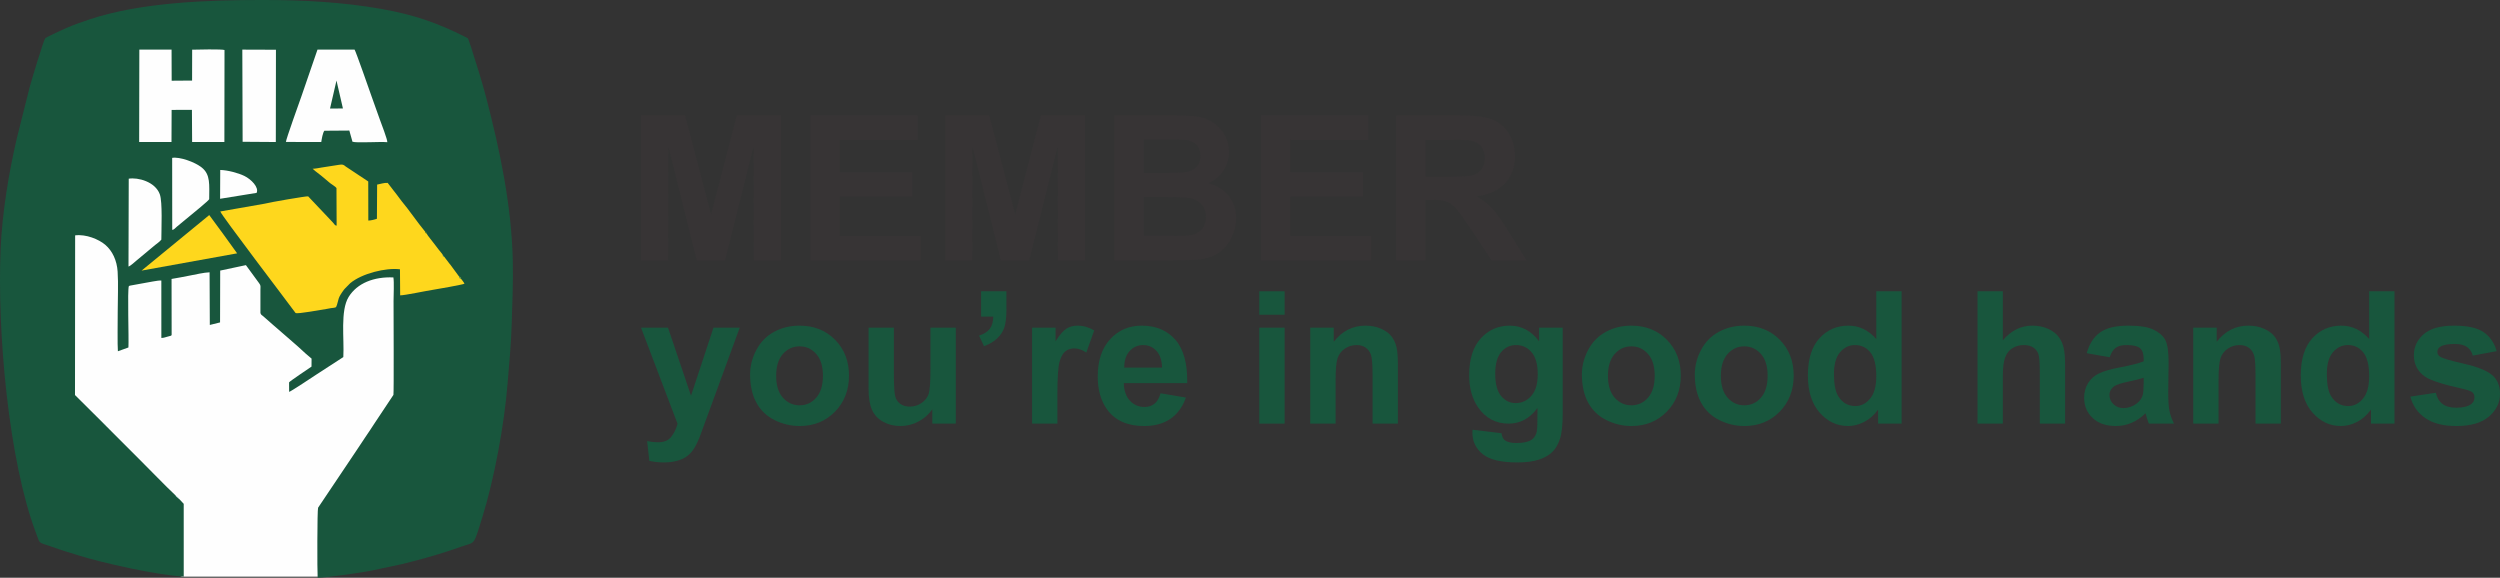
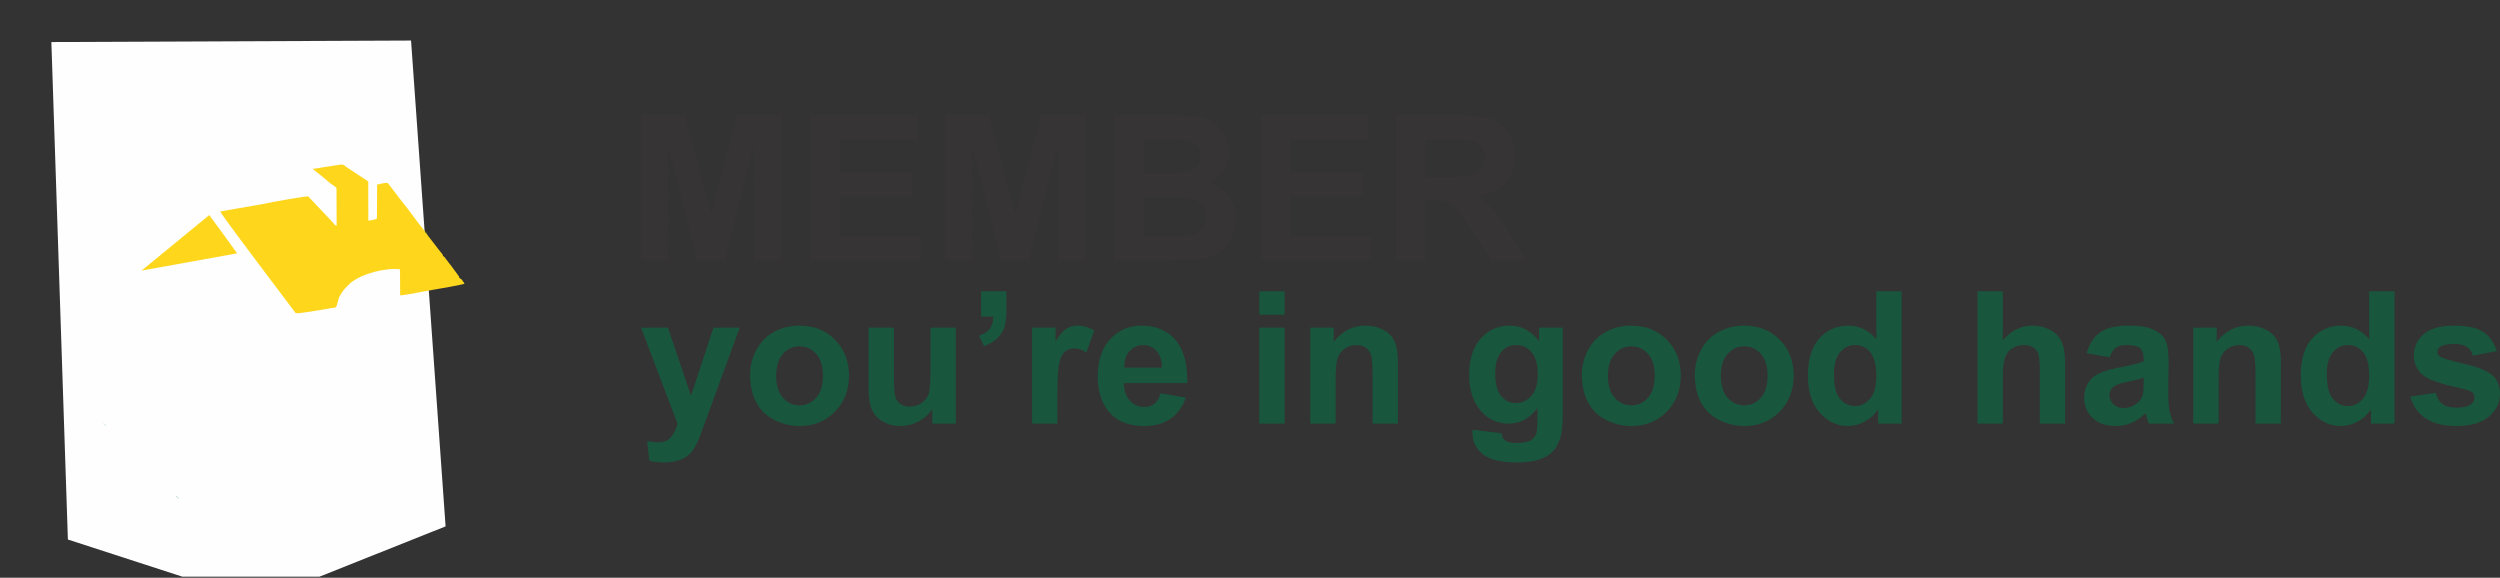
<svg xmlns="http://www.w3.org/2000/svg" xml:space="preserve" width="383.268mm" height="88.572mm" version="1.1" style="shape-rendering:geometricPrecision; text-rendering:geometricPrecision; image-rendering:optimizeQuality; fill-rule:evenodd; clip-rule:evenodd" viewBox="0 0 20089.64 4642.65">
  <rect x="0" y="0" width="20089.64" height="4642.65" fill="#333333" stroke="none" />
  <defs>
    <style type="text/css">
   
    .fil1 {fill:#18563D}
    .fil5 {fill:#638C18}
    .fil7 {fill:#6DAE9A}
    .fil6 {fill:#76B8A6}
    .fil4 {fill:#88C5B6}
    .fil3 {fill:#8AB34B}
    .fil2 {fill:#FED71D}
    .fil0 {fill:#FEFEFE}
    .fil8 {fill:#373435;fill-rule:nonzero}
    .fil9 {fill:#18563D;fill-rule:nonzero}
   
  </style>
  </defs>
  <g id="layer1">
    <g id="_1762413837936">
      <g>
        <polygon class="fil0" points="412.79,337.9 3303.11,325.83 3580.68,4229.89 2566.95,4634.18 1465.73,4634.18 545.54,4335.49 " />
-         <path class="fil1" d="M2703.94 647.38l-51.9 224.74 103.67 -0.4 -51.78 -224.33zm-1669.46 788.53c74.43,-11.92 212.76,23.94 249.62,125.18 22.89,62.85 12.41,279.86 12.41,364.92 -20.02,23.37 -42.41,35.32 -65.65,55.94l-130.8 108.98c-15.74,13.05 -52.47,47.22 -67.5,51l1.91 -706.03zm349.04 -167.28c59.19,-10.13 181.04,32.33 237.42,77.24 72.35,57.63 60.09,140.1 60.09,254.83 -2.81,10.53 -129.67,113.47 -146.87,127.62l-113.53 93.71c-11.81,9.34 -21.85,24.17 -36.56,25.63l-0.55 -579.02zm386.26 97.12c59.96,1.55 145.15,24.19 194.26,48.27 54.53,26.74 118.9,91.6 98.03,135.93l-293.44 47.47 1.15 -231.67zm179.93 -226.37l-2.44 -740.61 270.23 0.93 -1.04 741.54 -266.75 -1.87zm347.8 1.28c0.14,-20.52 111.3,-328.06 126.98,-373.33l126.85 -368.79 297.93 -0.01c10.39,13.93 126.69,347.43 135.42,372.48 22.3,63.97 43.42,123.67 66.18,185.36 11.42,30.93 64.57,169.73 61.53,186.34 -54.71,-5.94 -247.21,7.83 -279.97,-3.82l-25.22 -89.75 -200.59 1.46c-13.51,16.19 -21.83,70.34 -24.94,90.7l-284.17 -0.63zm-1177.89 -742.18l259.08 0.18 0.77 250 164.1 -1.22 0.56 -248.06c39.18,-1.44 235.01,-5.31 259.94,2.4l-1 739.42 -259.29 -0.29 -1.52 -257.92 -163.2 0.26 -0.96 258.01 -259.9 -0.08 1.43 -742.69zm321.92 3613.08l-25 -21.24c-4.75,-6.15 -0.77,-0.31 -5.29,-8.64 -84.81,-79.27 -207.85,-208.23 -296.37,-295.8l-259.57 -259.67 -29.62 -30 -223 -221.75 1.14 -1283.06c87.22,-11.24 190.01,31.41 241.72,75.42 58.35,49.65 93.84,126.41 99.7,215.23 6.57,99.46 0.74,219.64 0.74,321.42 0,61.28 -2.94,275.54 1.38,319.14l84.73 -30.42c4.21,-75.36 -9.16,-462.27 3.45,-493.05 2.1,-1.06 0.26,-1.33 8.63,-3.7 1.2,-0.34 4.93,-1.01 6.3,-1.26l112.44 -20.47c33.11,-4.62 103.08,-21.46 133.59,-19.48l0.12 461.35c16.03,0.36 30.18,-4.64 44.82,-8.97 6.1,-1.8 14.32,-3.53 22.65,-6.13 18.36,-5.77 8.43,-0.05 15.16,-9.94l-0.66 -449.01c46.74,-6.88 98.92,-18.38 149.79,-27.77 42.27,-7.81 108.58,-23.73 155.75,-25.63l1.86 423.17 82.34 -20.42 1.13 -416.52 206.57 -43.84 105.96 145.03c15.15,20.18 10.76,23.64 10.69,53.07l0.01 187.06c6.14,16.46 9.52,14.9 23.48,26.47l78.14 68.71c73.63,65.44 193.83,165.32 259.48,228.25 16.19,15.52 32.16,25.97 49.94,42.56l-0.5 64.33c-20.55,14.36 -177.24,118.84 -180.26,126.8l0.37 76.45c12.74,-2.4 192.52,-121.55 219.27,-139.56l216.29 -140.21c8.32,-148.05 -25.83,-372.5 43.04,-483.69 68.52,-110.6 203.51,-163.34 359.23,-156.31 6.72,34 1.37,146.26 1.37,188.61 0,92.6 3.13,739.33 -0.96,755.29l-150.57 226.48c-23.44,37.08 -47.92,72.47 -74.81,112.58 -28.56,42.64 -46.32,70.12 -76.4,114.87l-303.56 452.49c-7.31,14.49 -7.55,513.13 -3.57,562.87 69.74,0.08 384.29,-44.52 454.63,-62.09l211.09 -44.74c137.7,-33.02 266.4,-68.32 400.33,-112.76 32.72,-10.85 65.21,-22.09 97.34,-33.27 102.89,-35.77 87.75,-0.84 157.54,-225.16 98.88,-317.81 178.1,-747.9 204.98,-1079.64 13.1,-161.71 28.51,-314.71 33.42,-479.95 4.93,-165.66 12.2,-335.03 8.79,-504.15 -9.06,-449.05 -104.17,-897.44 -216.66,-1327.17 -33.31,-127.23 -77.64,-265.01 -118.15,-393.49 -5.52,-17.52 -11.73,-33.57 -16.78,-48.59 -8.82,-26.24 -6.25,-22.88 -29.76,-34.71 -223.67,-112.61 -413.54,-178.82 -674.26,-224.94 -309.31,-54.71 -626.62,-71.98 -954.93,-71.97 -438.65,0.01 -976.18,18.47 -1388.12,155.05 -67.37,22.33 -126.12,43.18 -187.68,69.48 -19.61,8.39 -161.49,72.68 -171.68,84.19 -11.9,13.44 -112.69,346.71 -124.54,392.55l-102.98 410.1c-64.34,277.2 -117.58,594.73 -130.27,891.91 -28.01,656.07 62.35,1692.51 284.27,2279.89 37.83,100.15 11.86,67.88 141,115.3 59.85,21.97 129.85,42.57 193.28,62.44 205.05,64.24 628.56,158.82 852.92,172.94l-0.1 -585.09 -34.79 -37.2z" />
        <path class="fil2" d="M2374.54 2514.82c15.19,11.19 203.7,-26.02 248.22,-31.95 15.88,-2.11 23.15,-4.65 36.5,-6.69 8.73,-1.34 35.58,-2.66 41.31,-8.58l7.02 -17.05c15.49,-45.56 3.48,-51.24 56.33,-122.79 6.73,-9.11 5.55,-5.05 11.74,-12.93l38.37 -38.82c93.4,-78.48 286.48,-126.26 400,-111.91l1.59 209.27c32.64,0.94 210.96,-36.66 260.86,-44.04 30.22,-4.47 245.87,-42.51 256.01,-49.54 -4.2,-10.33 -21.73,-31.5 -26.81,-38.32 -10.64,-5.15 -2.55,3.75 -12.39,-7.26 -7.38,-8.26 -2.48,-2.86 -5,-13.06l-66.59 -90.46c-5.52,-8.16 -1.15,-1.37 -7.7,-9.21l-46.58 -61.21 -8.26 -1.3 -0.34 -9.81c-8.61,-14.57 -24.65,-31.01 -32.94,-42.27 -11.79,-16.01 -21.64,-27.51 -33.44,-43.95 -10.88,-15.16 -60.55,-74.53 -65.32,-87.69 -11.6,-5.7 -4.45,2.59 -8.67,-10.98 -59.5,-70.68 -139.31,-187.62 -188.42,-244.65 -13.29,-15.43 -24.01,-33.53 -38.46,-51.15l-37.31 -48.18c-13.69,-18.29 -25.6,-34.42 -38.97,-50.66 -31.15,-1.78 -57.32,9.15 -84.83,13.78l-1.71 274.44c-12.31,5.2 -52.1,15.27 -69.1,14.48l-0.6 -313.98 -180.28 -119.71c-19.68,-16.15 -24,-19.25 -58.18,-13.7l-133.98 20.92c-21.19,3.52 -49.07,9.43 -74.58,10.6 16.78,13.22 8.5,8.06 22.39,19.08l45.89 35.6c0.72,0.58 1.64,1.37 2.35,1.96l70.47 58.99c8.01,5.76 47.72,31.96 50.61,39.12l1.25 302.34c-19.05,-4.71 -9.73,-4.01 -31.89,-27.5 -10.58,-11.22 -17.53,-17.55 -27.61,-29.34l-169.31 -178.76c-8.56,-4.09 -307.98,47.74 -352.74,59.53l-353.29 61.91c5.89,27.32 539.24,725.99 604.37,815.4z" />
        <path class="fil2" d="M1137.54 2174.55l767.99 -138.74c-1.6,-4.74 -220.74,-304.55 -224.07,-307.59l-543.92 446.33z" />
-         <path class="fil3" d="M3705.69 2241.49c-2.42,-13.38 -6.99,-15.48 -17.39,-20.32 2.52,10.2 -2.38,4.8 5,13.06 9.84,11.01 1.75,2.11 12.39,7.26z" />
        <path class="fil4" d="M1441.52 4011.56c-7.37,-12.15 -18.3,-21.58 -30.29,-29.88 4.53,8.33 0.55,2.49 5.29,8.63l25 21.25z" />
        <path class="fil5" d="M3427.13 1875.27l-0.21 -9.89 -8.46 -1.09c4.22,13.58 -2.92,5.28 8.67,10.98z" />
        <path class="fil6" d="M855.29 3426.21c-6.47,-10.94 -18.9,-22.37 -29.62,-30l29.62 30z" />
-         <polygon class="fil7" points="3567.43,2060.29 3558.83,2049.18 3559.17,2058.99 " />
      </g>
      <g>
        <polygon class="fil8" points="5151.13,2093.26 5151.13,926.64 5504.97,926.64 5714.07,1722.31 5920.73,926.64 6275.38,926.64 6275.38,2093.26 6057.05,2093.26 6056.23,1174.85 5826.22,2093.26 5599.2,2093.26 5370.28,1174.85 5369.47,2093.26 " />
        <polygon id="1" class="fil8" points="6511.64,2093.26 6511.64,926.64 7375.2,926.64 7375.2,1123.79 6747.89,1123.79 6747.89,1382.86 7331.2,1382.86 7331.2,1580.01 6747.89,1580.01 6747.89,1896.11 7398,1896.11 7398,2093.26 " />
        <polygon id="2" class="fil8" points="7595.16,2093.26 7595.16,926.64 7949,926.64 8158.1,1722.31 8364.75,926.64 8719.41,926.64 8719.41,2093.26 8501.07,2093.26 8500.26,1174.85 8270.25,2093.26 8043.23,2093.26 7814.31,1174.85 7813.49,2093.26 " />
        <path id="3" class="fil8" d="M8955.66 926.64l466.53 0c92.6,0 161.31,3.8 206.65,11.41 45.62,7.87 86.08,23.9 121.93,48.07 35.85,24.44 65.71,56.76 89.62,97.22 23.9,40.46 35.84,86.08 35.84,136.32 0,54.31 -14.66,104.55 -43.99,149.9 -29.33,45.62 -69.25,79.57 -119.48,102.38 70.88,20.91 125.19,56.22 163.48,106.18 38.02,49.97 57.03,108.62 57.03,176.24 0,53.23 -12.22,104.82 -36.93,155.06 -24.71,50.24 -58.39,90.43 -101.29,120.57 -42.64,29.87 -95.32,48.34 -158.05,55.4 -39.11,4.07 -133.88,6.79 -284.05,7.87l-397.29 0 0 -1166.61zm236.25 193.89l0 268.84 154.25 0c91.51,0 148.54,-1.36 170.81,-4.07 40.19,-4.62 71.96,-18.47 95.04,-41.55 23.08,-23.08 34.49,-53.22 34.49,-90.7 0,-36.12 -10.05,-65.17 -29.87,-87.71 -19.82,-22.54 -49.42,-36.12 -88.53,-40.73 -23.36,-2.72 -90.43,-4.07 -200.96,-4.07l-135.24 0zm0 462.73l0 312.83 218.33 0c84.73,0 138.77,-2.45 161.58,-7.06 35.03,-6.52 63.54,-22 85.54,-46.71 22,-24.98 33.13,-57.84 33.13,-99.39 0,-35.3 -8.42,-64.9 -25.53,-89.34 -16.84,-24.44 -41.55,-42.36 -73.59,-53.5 -32.04,-11.14 -101.84,-16.84 -209.1,-16.84l-190.36 0z" />
        <polygon id="4" class="fil8" points="10132.32,2093.26 10132.32,926.64 10995.88,926.64 10995.88,1123.79 10368.58,1123.79 10368.58,1382.86 10951.89,1382.86 10951.89,1580.01 10368.58,1580.01 10368.58,1896.11 11018.69,1896.11 11018.69,2093.26 " />
        <path id="5" class="fil8" d="M11219.1 2093.26l0 -1166.61 496.13 0c124.65,0 215.34,10.59 271.83,31.5 56.76,20.91 101.84,58.11 135.78,111.61 33.95,53.76 51.05,114.87 51.05,183.84 0,87.71 -25.53,159.95 -76.85,216.97 -51.32,57.03 -127.9,92.88 -230.01,107.81 50.78,29.6 92.6,62.19 125.46,97.76 33.13,35.57 77.67,98.85 133.61,189.54l142.3 227.57 -281.61 0 -168.91 -254.72c-60.56,-90.43 -102.1,-147.46 -124.64,-171.08 -22.27,-23.36 -45.9,-39.65 -70.88,-48.34 -25.25,-8.69 -64.9,-13.04 -119.22,-13.04l-47.79 0 0 487.18 -236.25 0zm236.25 -672.92l174.34 0c112.97,0 183.3,-4.89 211.54,-14.39 27.97,-9.5 50.24,-26.07 65.99,-49.42 16.02,-23.35 23.9,-52.68 23.9,-87.71 0,-39.38 -10.59,-70.87 -31.5,-95.31 -20.91,-24.17 -50.51,-39.38 -88.53,-45.62 -19.28,-2.72 -76.58,-4.07 -171.9,-4.07l-183.85 0 0 296.54z" />
        <path class="fil9" d="M5151.14 2633.2l216.86 0 184.93 546.86 180.47 -546.86 210.92 0 -271.82 741.94 -49.01 133.93c-18.07,44.81 -35.16,78.97 -51.49,102.74 -16.09,23.52 -34.9,42.83 -55.95,57.43 -21.04,14.85 -47.03,26.25 -77.98,34.41 -30.7,8.17 -65.6,12.38 -104.47,12.38 -39.11,0 -77.73,-4.21 -115.61,-12.38l-17.82 -158.93c31.93,6.19 60.9,9.41 86.64,9.41 47.53,0 82.68,-13.86 105.46,-41.84 22.78,-27.97 40.36,-63.62 52.48,-106.7l-293.61 -772.39z" />
        <path id="1" class="fil9" d="M6027.75 3009.24c0,-67.83 16.58,-133.43 50.01,-196.81 33.42,-63.62 80.71,-111.89 141.86,-145.31 61.14,-33.42 129.22,-50.26 204.73,-50.26 116.6,0 211.91,37.88 286.43,113.63 74.52,76 111.65,171.56 111.65,287.42 0,116.85 -37.63,213.65 -112.64,290.39 -75.25,76.74 -169.82,115.12 -283.95,115.12 -70.56,0 -137.89,-16.09 -202.01,-48.03 -63.87,-31.93 -112.64,-78.72 -146.06,-140.61 -33.42,-61.64 -50.01,-136.9 -50.01,-225.53zm209.44 10.9c0,76.49 18.07,135.17 54.21,175.76 36.39,40.85 80.95,61.15 134.18,61.15 52.98,0 97.54,-20.3 133.44,-61.15 35.89,-40.6 53.97,-99.76 53.97,-177.25 0,-75.51 -18.07,-133.68 -53.97,-174.28 -35.89,-40.85 -80.46,-61.15 -133.44,-61.15 -53.22,0 -97.78,20.3 -134.18,61.15 -36.14,40.6 -54.21,99.27 -54.21,175.77z" />
        <path id="2" class="fil9" d="M7492.07 3404.1l0 -115.36c-28.22,41.09 -65.11,73.77 -110.91,98.28 -45.8,24.26 -94.07,36.39 -144.82,36.39 -51.99,0 -98.53,-11.39 -139.62,-34.17 -41.35,-22.78 -71.05,-54.96 -89.37,-96.05 -18.57,-41.34 -27.73,-98.28 -27.73,-171.06l0 -488.93 203.5 0 0 355c0,108.68 3.71,175.02 11.38,199.53 7.43,24.5 21.05,44.06 41.09,58.18 19.81,14.36 45.06,21.53 75.75,21.53 34.91,0 66.1,-9.65 93.83,-28.71 27.73,-19.06 46.54,-42.83 56.69,-71.3 10.15,-28.47 15.35,-97.79 15.35,-208.45l0 -325.79 203.49 0 0 770.9 -188.64 0z" />
        <path id="3" class="fil9" d="M7883.96 2340.58l203.49 0 0 145.81c0,58.92 -4.95,105.71 -15.1,139.63 -10.15,34.16 -29.46,64.86 -57.68,91.84 -28.23,27.23 -64.12,48.27 -107.44,63.87l-39.61 -84.67c40.85,-13.61 69.81,-32.18 87.14,-55.94 17.08,-23.52 26.24,-55.95 27.23,-97.04l-98.03 0 0 -203.5z" />
        <path id="4" class="fil9" d="M8497.16 3404.1l-203.49 0 0 -770.9 188.64 0 0 109.43c32.43,-51.74 61.64,-85.66 87.64,-101.75 25.99,-16.09 55.45,-24.01 88.37,-24.01 46.54,0 91.35,12.87 134.43,38.37l-63.13 177.74c-34.41,-22.28 -66.34,-33.42 -95.8,-33.42 -28.72,0 -52.98,7.93 -72.79,23.52 -19.8,15.85 -35.4,44.07 -46.79,85.16 -11.39,41.09 -17.08,127.25 -17.08,258.2l0 237.66z" />
        <path id="5" class="fil9" d="M9326.24 3160.5l203.49 34.17c-25.99,74.52 -67.33,131.21 -123.53,170.32 -56.45,38.87 -127,58.42 -211.42,58.42 -133.93,0 -233.2,-43.82 -297.32,-131.46 -50.75,-70.31 -76.25,-158.93 -76.25,-266.12 0,-127.74 33.42,-228 100.02,-300.29 66.59,-72.53 151.01,-108.68 253,-108.68 114.37,0 204.73,37.88 271.08,113.63 66.1,75.76 97.78,191.86 94.82,348.32l-509.48 0c1.48,60.4 17.82,107.44 49.26,141.11 31.19,33.67 70.31,50.5 116.85,50.5 31.93,0 58.67,-8.66 80.21,-25.99 21.78,-17.33 38.12,-45.3 49.27,-83.92zm11.88 -206.46c-1.49,-59.16 -16.59,-104.22 -45.56,-134.92 -28.96,-30.94 -64.12,-46.29 -105.71,-46.29 -44.31,0 -80.95,16.34 -109.91,48.77 -28.97,32.43 -43.08,76.74 -42.58,132.44l303.76 0z" />
        <path id="6" class="fil9" d="M10119.42 2529.23l0 -188.64 203.49 0 0 188.64 -203.49 0zm0 874.88l0 -770.9 203.49 0 0 770.9 -203.49 0z" />
        <path id="7" class="fil9" d="M11233.19 3404.1l-203.49 0 0 -392.88c0,-83.18 -4.46,-136.9 -13.13,-161.16 -8.91,-24.51 -23.02,-43.32 -42.82,-56.94 -19.8,-13.61 -43.57,-20.3 -71.3,-20.3 -35.65,0 -67.59,9.66 -95.81,28.96 -28.47,19.31 -47.78,45.06 -58.18,76.74 -10.65,31.94 -15.84,90.86 -15.84,177.01l0 348.57 -203.5 0 0 -770.9 188.64 0 0 113.14c67.58,-86.4 152.5,-129.47 255.23,-129.47 45.06,0 86.4,8.17 123.78,24.26 37.63,16.34 65.85,36.89 84.91,61.89 19.31,25.25 32.68,53.72 40.1,85.65 7.68,31.94 11.39,77.49 11.39,136.9l0 478.53z" />
        <path id="8" class="fil9" d="M11832.78 3453.12l233.2 28.23c3.96,27.48 12.87,46.29 26.74,56.69 19.56,14.61 50.01,22.03 91.6,22.03 53.22,0 93.08,-7.92 119.81,-24.01 17.83,-10.65 31.44,-27.73 40.6,-51.49 6.19,-16.83 9.41,-48.27 9.41,-93.57l0.99 -112.64c-61.4,83.92 -138.64,125.76 -231.72,125.76 -103.48,0 -185.67,-43.82 -246.08,-131.2 -47.53,-69.07 -71.3,-155.22 -71.3,-257.96 0,-129.23 31.19,-227.76 93.33,-295.83 62.13,-68.08 139.62,-102.24 232.21,-102.24 95.31,0 174.03,41.84 235.92,125.51l0 -109.17 190.13 0 0 691.19c0,90.85 -7.43,158.93 -22.53,203.74 -14.85,45.06 -35.89,80.21 -63.13,105.96 -26.98,25.5 -63.13,45.8 -108.43,60.16 -45.3,14.6 -102.49,21.78 -171.55,21.78 -130.71,0 -223.3,-22.53 -278.01,-67.34 -54.71,-45.05 -81.94,-101.75 -81.94,-170.82 0,-6.68 0.25,-15.1 0.74,-24.76zm182.7 -450.06c0,81.69 15.85,141.36 47.29,179.23 31.69,37.88 70.8,56.94 117.09,56.94 49.51,0 91.6,-19.56 125.76,-58.42 34.41,-38.87 51.49,-96.3 51.49,-172.55 0,-79.72 -16.34,-138.88 -49.27,-177.5 -32.68,-38.62 -74.27,-57.93 -124.52,-57.93 -48.77,0 -88.88,19.06 -120.56,56.94 -31.44,37.88 -47.29,95.56 -47.29,173.29z" />
        <path id="9" class="fil9" d="M12711.86 3009.24c0,-67.83 16.58,-133.43 50.01,-196.81 33.42,-63.62 80.71,-111.89 141.86,-145.31 61.14,-33.42 129.22,-50.26 204.73,-50.26 116.6,0 211.91,37.88 286.43,113.63 74.52,76 111.65,171.56 111.65,287.42 0,116.85 -37.63,213.65 -112.64,290.39 -75.25,76.74 -169.82,115.12 -283.95,115.12 -70.56,0 -137.89,-16.09 -202.01,-48.03 -63.87,-31.93 -112.64,-78.72 -146.06,-140.61 -33.42,-61.64 -50.01,-136.9 -50.01,-225.53zm209.44 10.9c0,76.49 18.07,135.17 54.21,175.76 36.39,40.85 80.95,61.15 134.18,61.15 52.98,0 97.54,-20.3 133.44,-61.15 35.89,-40.6 53.97,-99.76 53.97,-177.25 0,-75.51 -18.07,-133.68 -53.97,-174.28 -35.89,-40.85 -80.46,-61.15 -133.44,-61.15 -53.22,0 -97.78,20.3 -134.18,61.15 -36.14,40.6 -54.21,99.27 -54.21,175.77z" />
        <path id="10" class="fil9" d="M13619.17 3009.24c0,-67.83 16.58,-133.43 50.01,-196.81 33.42,-63.62 80.71,-111.89 141.86,-145.31 61.14,-33.42 129.22,-50.26 204.73,-50.26 116.6,0 211.91,37.88 286.43,113.63 74.52,76 111.65,171.56 111.65,287.42 0,116.85 -37.63,213.65 -112.64,290.39 -75.25,76.74 -169.82,115.12 -283.95,115.12 -70.56,0 -137.89,-16.09 -202.01,-48.03 -63.87,-31.93 -112.64,-78.72 -146.06,-140.61 -33.42,-61.64 -50.01,-136.9 -50.01,-225.53zm209.44 10.9c0,76.49 18.07,135.17 54.21,175.76 36.39,40.85 80.95,61.15 134.18,61.15 52.98,0 97.54,-20.3 133.44,-61.15 35.89,-40.6 53.97,-99.76 53.97,-177.25 0,-75.51 -18.07,-133.68 -53.97,-174.28 -35.89,-40.85 -80.46,-61.15 -133.44,-61.15 -53.22,0 -97.78,20.3 -134.18,61.15 -36.14,40.6 -54.21,99.27 -54.21,175.77z" />
        <path id="11" class="fil9" d="M15281.04 3404.1l-188.64 0 0 -113.14c-31.44,44.07 -68.82,76.99 -111.65,99.27 -42.83,22.04 -86.15,33.17 -129.73,33.17 -88.87,0 -164.87,-35.65 -228.25,-107.19 -63.13,-71.55 -94.82,-171.07 -94.82,-299.05 0,-130.71 30.7,-230.23 92.34,-298.31 61.64,-68.08 139.38,-102 233.45,-102 86.15,0 160.91,35.89 223.79,107.44l0 -383.72 203.5 0 0 1063.52zm-543.64 -400.31c0,82.44 11.39,142.1 33.92,178.99 32.92,53.48 78.72,80.21 137.64,80.21 46.79,0 86.64,-20.05 119.33,-60.15 32.92,-40.1 49.26,-99.77 49.26,-179.48 0,-88.88 -15.85,-152.75 -47.78,-191.86 -31.94,-39.11 -72.53,-58.67 -122.29,-58.67 -48.28,0 -88.63,19.31 -121.31,57.93 -32.43,38.62 -48.77,96.3 -48.77,173.04z" />
        <path id="12" class="fil9" d="M16094.52 2340.58l0 394.12c66.1,-78.47 145.31,-117.84 237.16,-117.84 47.29,0 89.86,8.66 127.74,25.99 37.88,17.58 66.35,39.61 85.66,66.84 19.31,26.98 32.43,56.94 39.36,89.86 7.18,32.93 10.65,83.92 10.65,152.99l0 451.55 -203.49 0 0 -406.49c0,-80.71 -3.96,-131.95 -11.64,-153.74 -7.92,-21.78 -21.78,-39.11 -41.59,-51.74 -19.8,-12.87 -44.56,-19.31 -74.52,-19.31 -34.16,0 -64.61,8.17 -91.59,24.76 -26.98,16.34 -46.54,41.09 -58.92,74.26 -12.63,32.93 -18.81,81.94 -18.81,146.56l0 385.7 -203.5 0 0 -1063.52 203.5 0z" />
        <path id="13" class="fil9" d="M16952.81 2870.86l-184.18 -32.68c20.79,-75.26 56.69,-130.96 107.44,-167.1 50.75,-36.14 126.26,-54.21 226.27,-54.21 90.85,0 158.69,10.65 203.25,32.18 44.31,21.54 75.75,48.77 93.83,81.94 18.07,33.17 27.23,93.83 27.23,182.45l-2.97 237.66c0,67.58 3.22,117.59 9.66,149.77 6.44,32.18 18.57,66.6 36.39,103.23l-202.01 0c-5.2,-13.37 -11.88,-33.17 -19.56,-59.41 -3.22,-12.13 -5.7,-20.05 -7.18,-23.77 -34.66,34.17 -71.79,59.66 -111.4,76.74 -39.61,17.08 -81.7,25.75 -126.5,25.75 -78.97,0 -141.36,-21.54 -186.91,-64.61 -45.55,-42.83 -68.33,-97.29 -68.33,-163.14 0,-43.32 10.39,-82.19 31.19,-116.35 20.8,-33.91 49.76,-60.15 87.39,-78.23 37.38,-18.07 91.35,-33.91 161.9,-47.53 95.06,-17.83 161.16,-34.66 197.8,-50.01l0 -20.55c0,-39.61 -9.66,-67.83 -28.97,-84.92 -19.56,-16.84 -56.2,-25.25 -109.91,-25.25 -36.39,0 -64.61,7.18 -84.92,21.78 -20.55,14.36 -36.89,39.86 -49.51,76.25zm273.31 164.88c-25.99,8.66 -67.33,19.06 -124.03,31.19 -56.44,12.13 -93.57,24.01 -110.9,35.4 -26.49,19.06 -39.86,42.82 -39.86,71.79 0,28.72 10.65,53.22 31.93,74.02 21.29,20.79 48.28,31.19 81.2,31.19 36.64,0 71.79,-12.13 105.21,-36.14 24.51,-18.57 40.85,-40.85 48.52,-67.59 5.2,-17.33 7.92,-50.5 7.92,-99.27l0 -40.6z" />
        <path id="14" class="fil9" d="M18328.5 3404.1l-203.49 0 0 -392.88c0,-83.18 -4.46,-136.9 -13.13,-161.16 -8.91,-24.51 -23.02,-43.32 -42.82,-56.94 -19.8,-13.61 -43.57,-20.3 -71.3,-20.3 -35.65,0 -67.59,9.66 -95.81,28.96 -28.47,19.31 -47.78,45.06 -58.18,76.74 -10.65,31.94 -15.84,90.86 -15.84,177.01l0 348.57 -203.5 0 0 -770.9 188.64 0 0 113.14c67.58,-86.4 152.5,-129.47 255.23,-129.47 45.06,0 86.4,8.17 123.78,24.26 37.63,16.34 65.85,36.89 84.91,61.89 19.31,25.25 32.68,53.72 40.1,85.65 7.68,31.94 11.39,77.49 11.39,136.9l0 478.53z" />
        <path id="15" class="fil9" d="M19241.75 3404.1l-188.64 0 0 -113.14c-31.44,44.07 -68.82,76.99 -111.65,99.27 -42.83,22.04 -86.15,33.17 -129.73,33.17 -88.87,0 -164.87,-35.65 -228.25,-107.19 -63.13,-71.55 -94.82,-171.07 -94.82,-299.05 0,-130.71 30.7,-230.23 92.34,-298.31 61.64,-68.08 139.38,-102 233.45,-102 86.15,0 160.91,35.89 223.79,107.44l0 -383.72 203.5 0 0 1063.52zm-543.64 -400.31c0,82.44 11.39,142.1 33.92,178.99 32.92,53.48 78.72,80.21 137.64,80.21 46.79,0 86.64,-20.05 119.33,-60.15 32.92,-40.1 49.26,-99.77 49.26,-179.48 0,-88.88 -15.85,-152.75 -47.78,-191.86 -31.94,-39.11 -72.53,-58.67 -122.29,-58.67 -48.28,0 -88.63,19.31 -121.31,57.93 -32.43,38.62 -48.77,96.3 -48.77,173.04z" />
        <path id="16" class="fil9" d="M19369.25 3187.24l204.98 -31.19c8.66,39.36 26.25,69.32 52.98,89.62 26.49,20.55 63.87,30.7 111.65,30.7 52.73,0 92.34,-9.66 119.07,-28.97 17.83,-13.62 26.74,-31.94 26.74,-54.71 0,-15.35 -4.95,-28.22 -14.61,-38.37 -10.15,-9.66 -32.92,-18.82 -68.08,-26.98 -164.63,-36.39 -268.85,-69.57 -312.91,-99.52 -61.15,-41.84 -91.6,-99.77 -91.6,-173.79 0,-67.09 26.49,-123.28 79.22,-168.84 52.73,-45.55 134.43,-68.33 245.08,-68.33 105.46,0 183.94,17.33 235.18,51.74 51.24,34.66 86.64,85.65 105.96,153.24l-191.61 35.65c-8.17,-30.2 -24.01,-53.48 -47.03,-69.56 -23.02,-16.09 -55.95,-24.02 -98.78,-24.02 -53.97,0 -92.58,7.43 -116.1,22.53 -15.6,10.65 -23.27,24.51 -23.27,41.34 0,14.61 6.69,26.98 20.3,37.14 18.57,13.61 82.19,32.68 191.12,57.43 108.93,24.76 184.93,54.96 228,90.85 42.83,36.15 64.12,86.9 64.12,151.76 0,70.55 -29.46,131.45 -88.63,182.2 -58.92,50.75 -146.31,76.25 -262.16,76.25 -104.96,0 -188.14,-21.29 -249.54,-63.62 -61.15,-42.33 -101.25,-99.76 -120.07,-172.55z" />
      </g>
    </g>
  </g>
</svg>